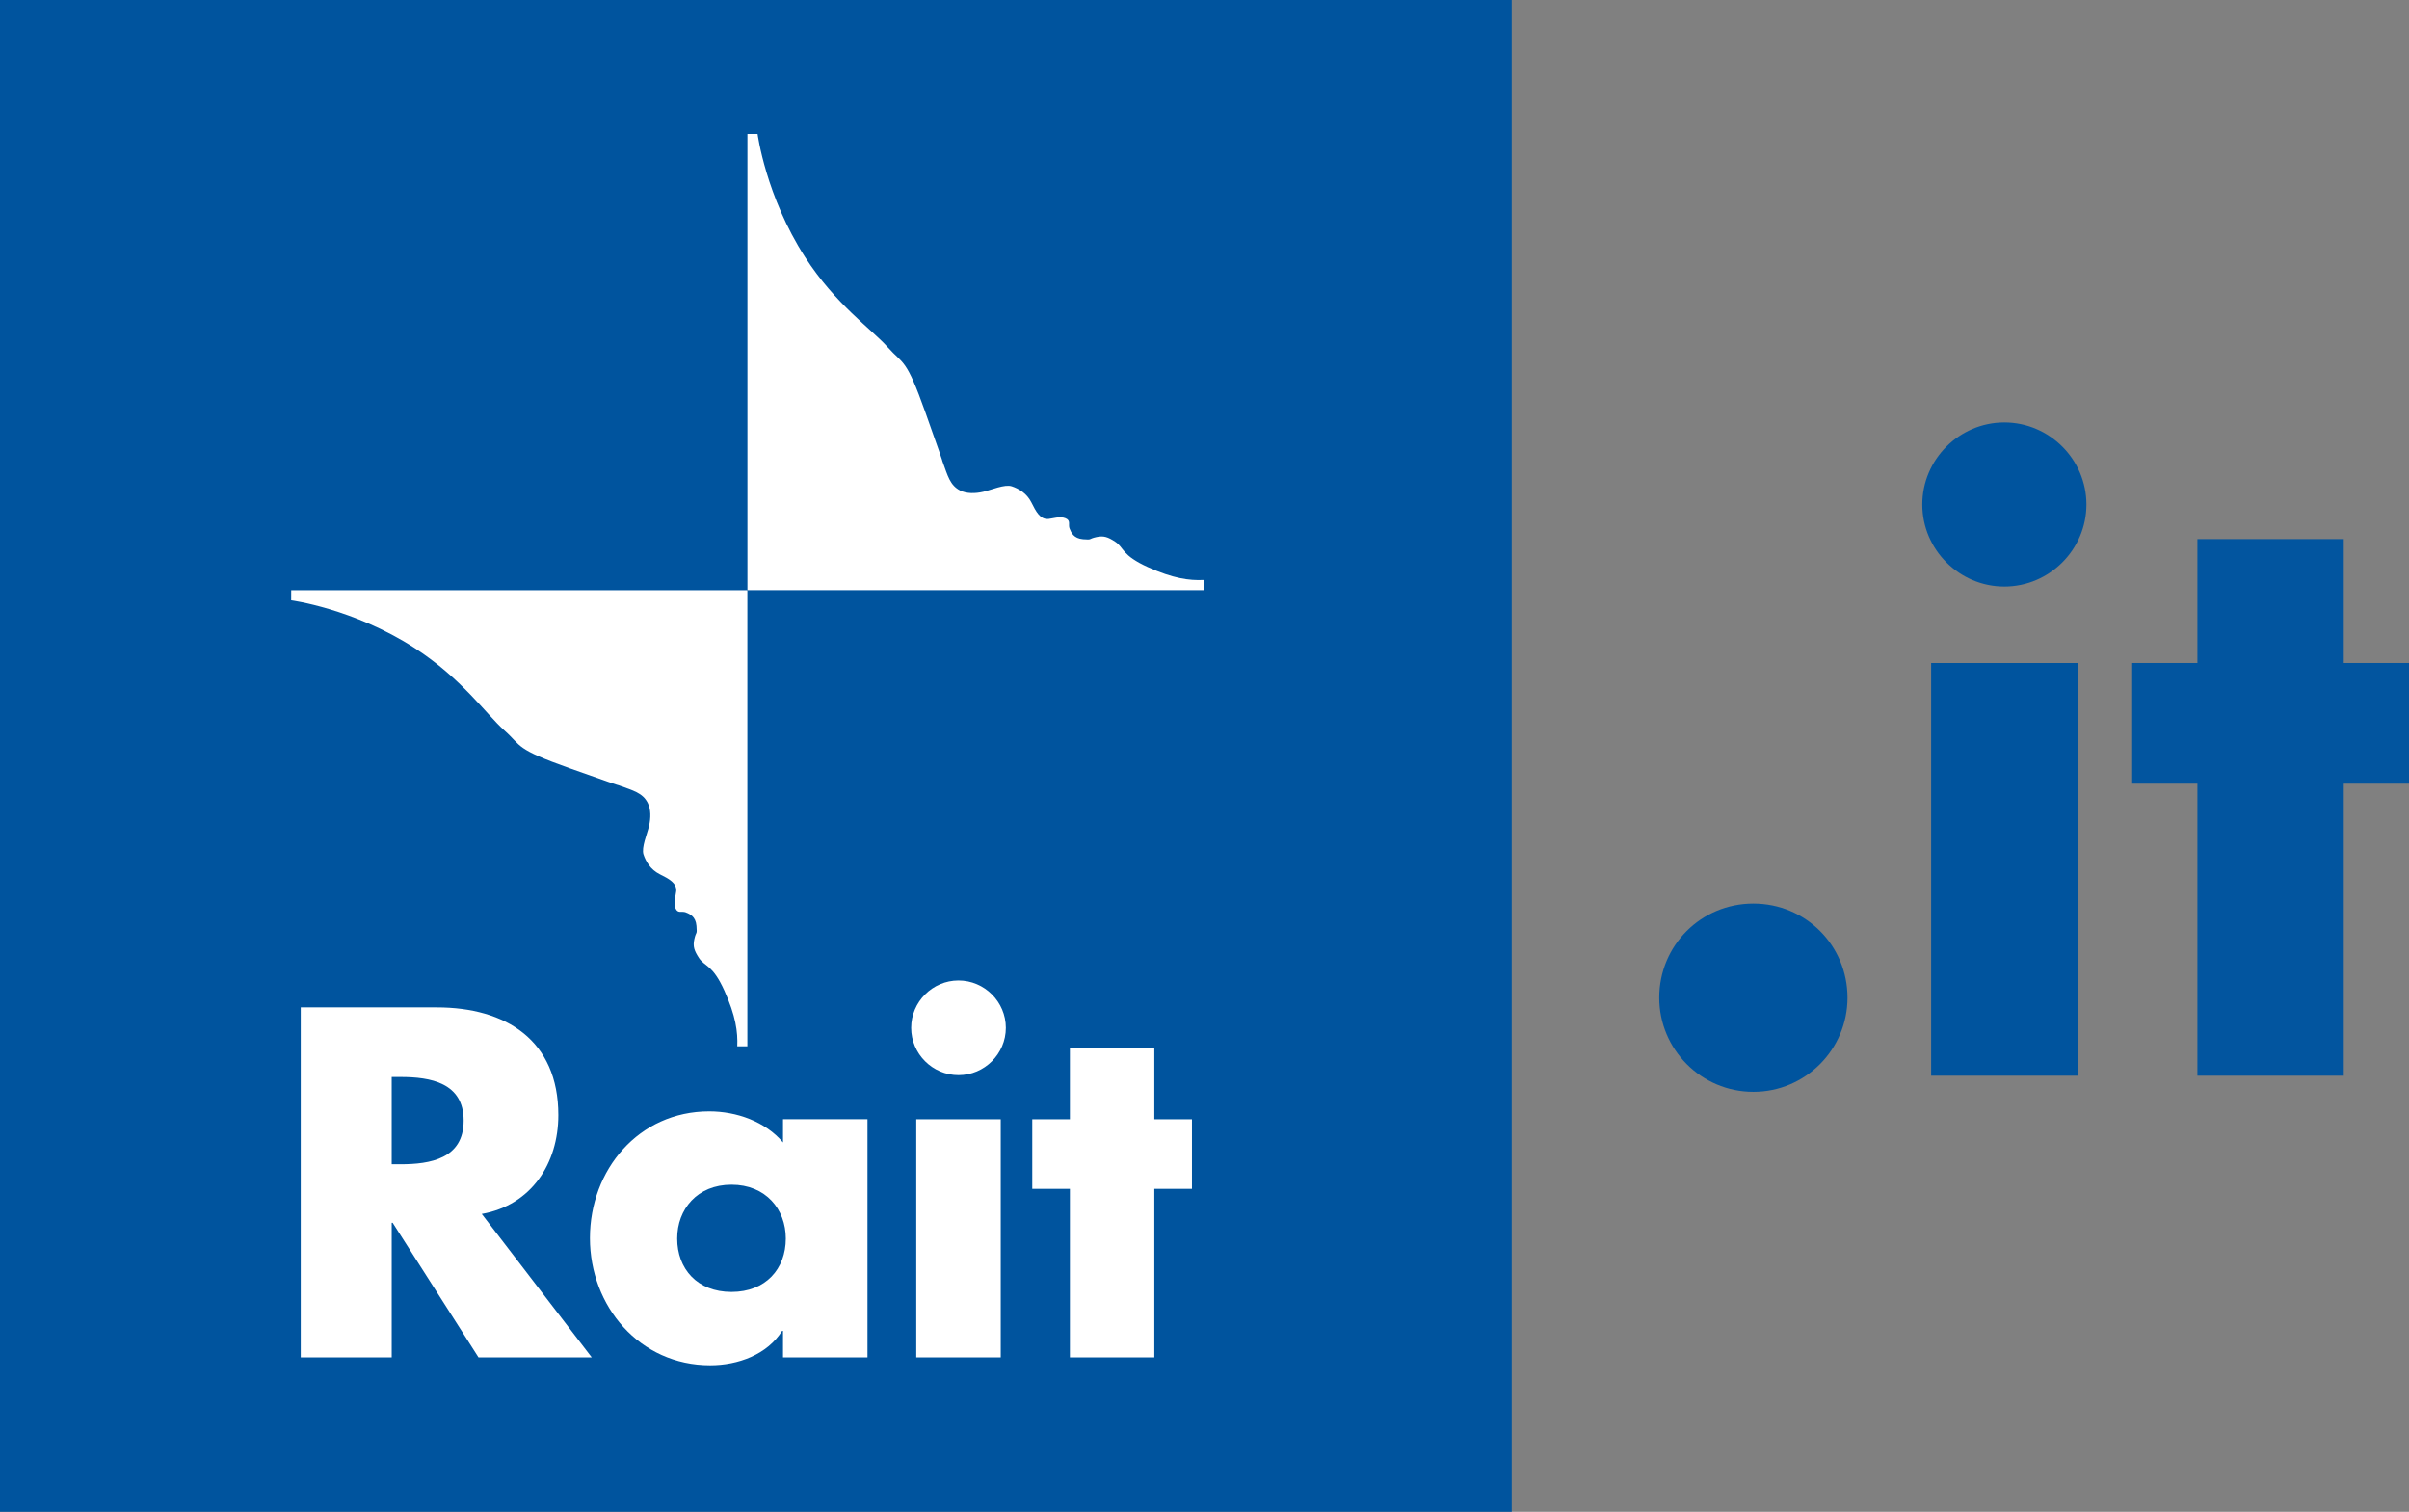
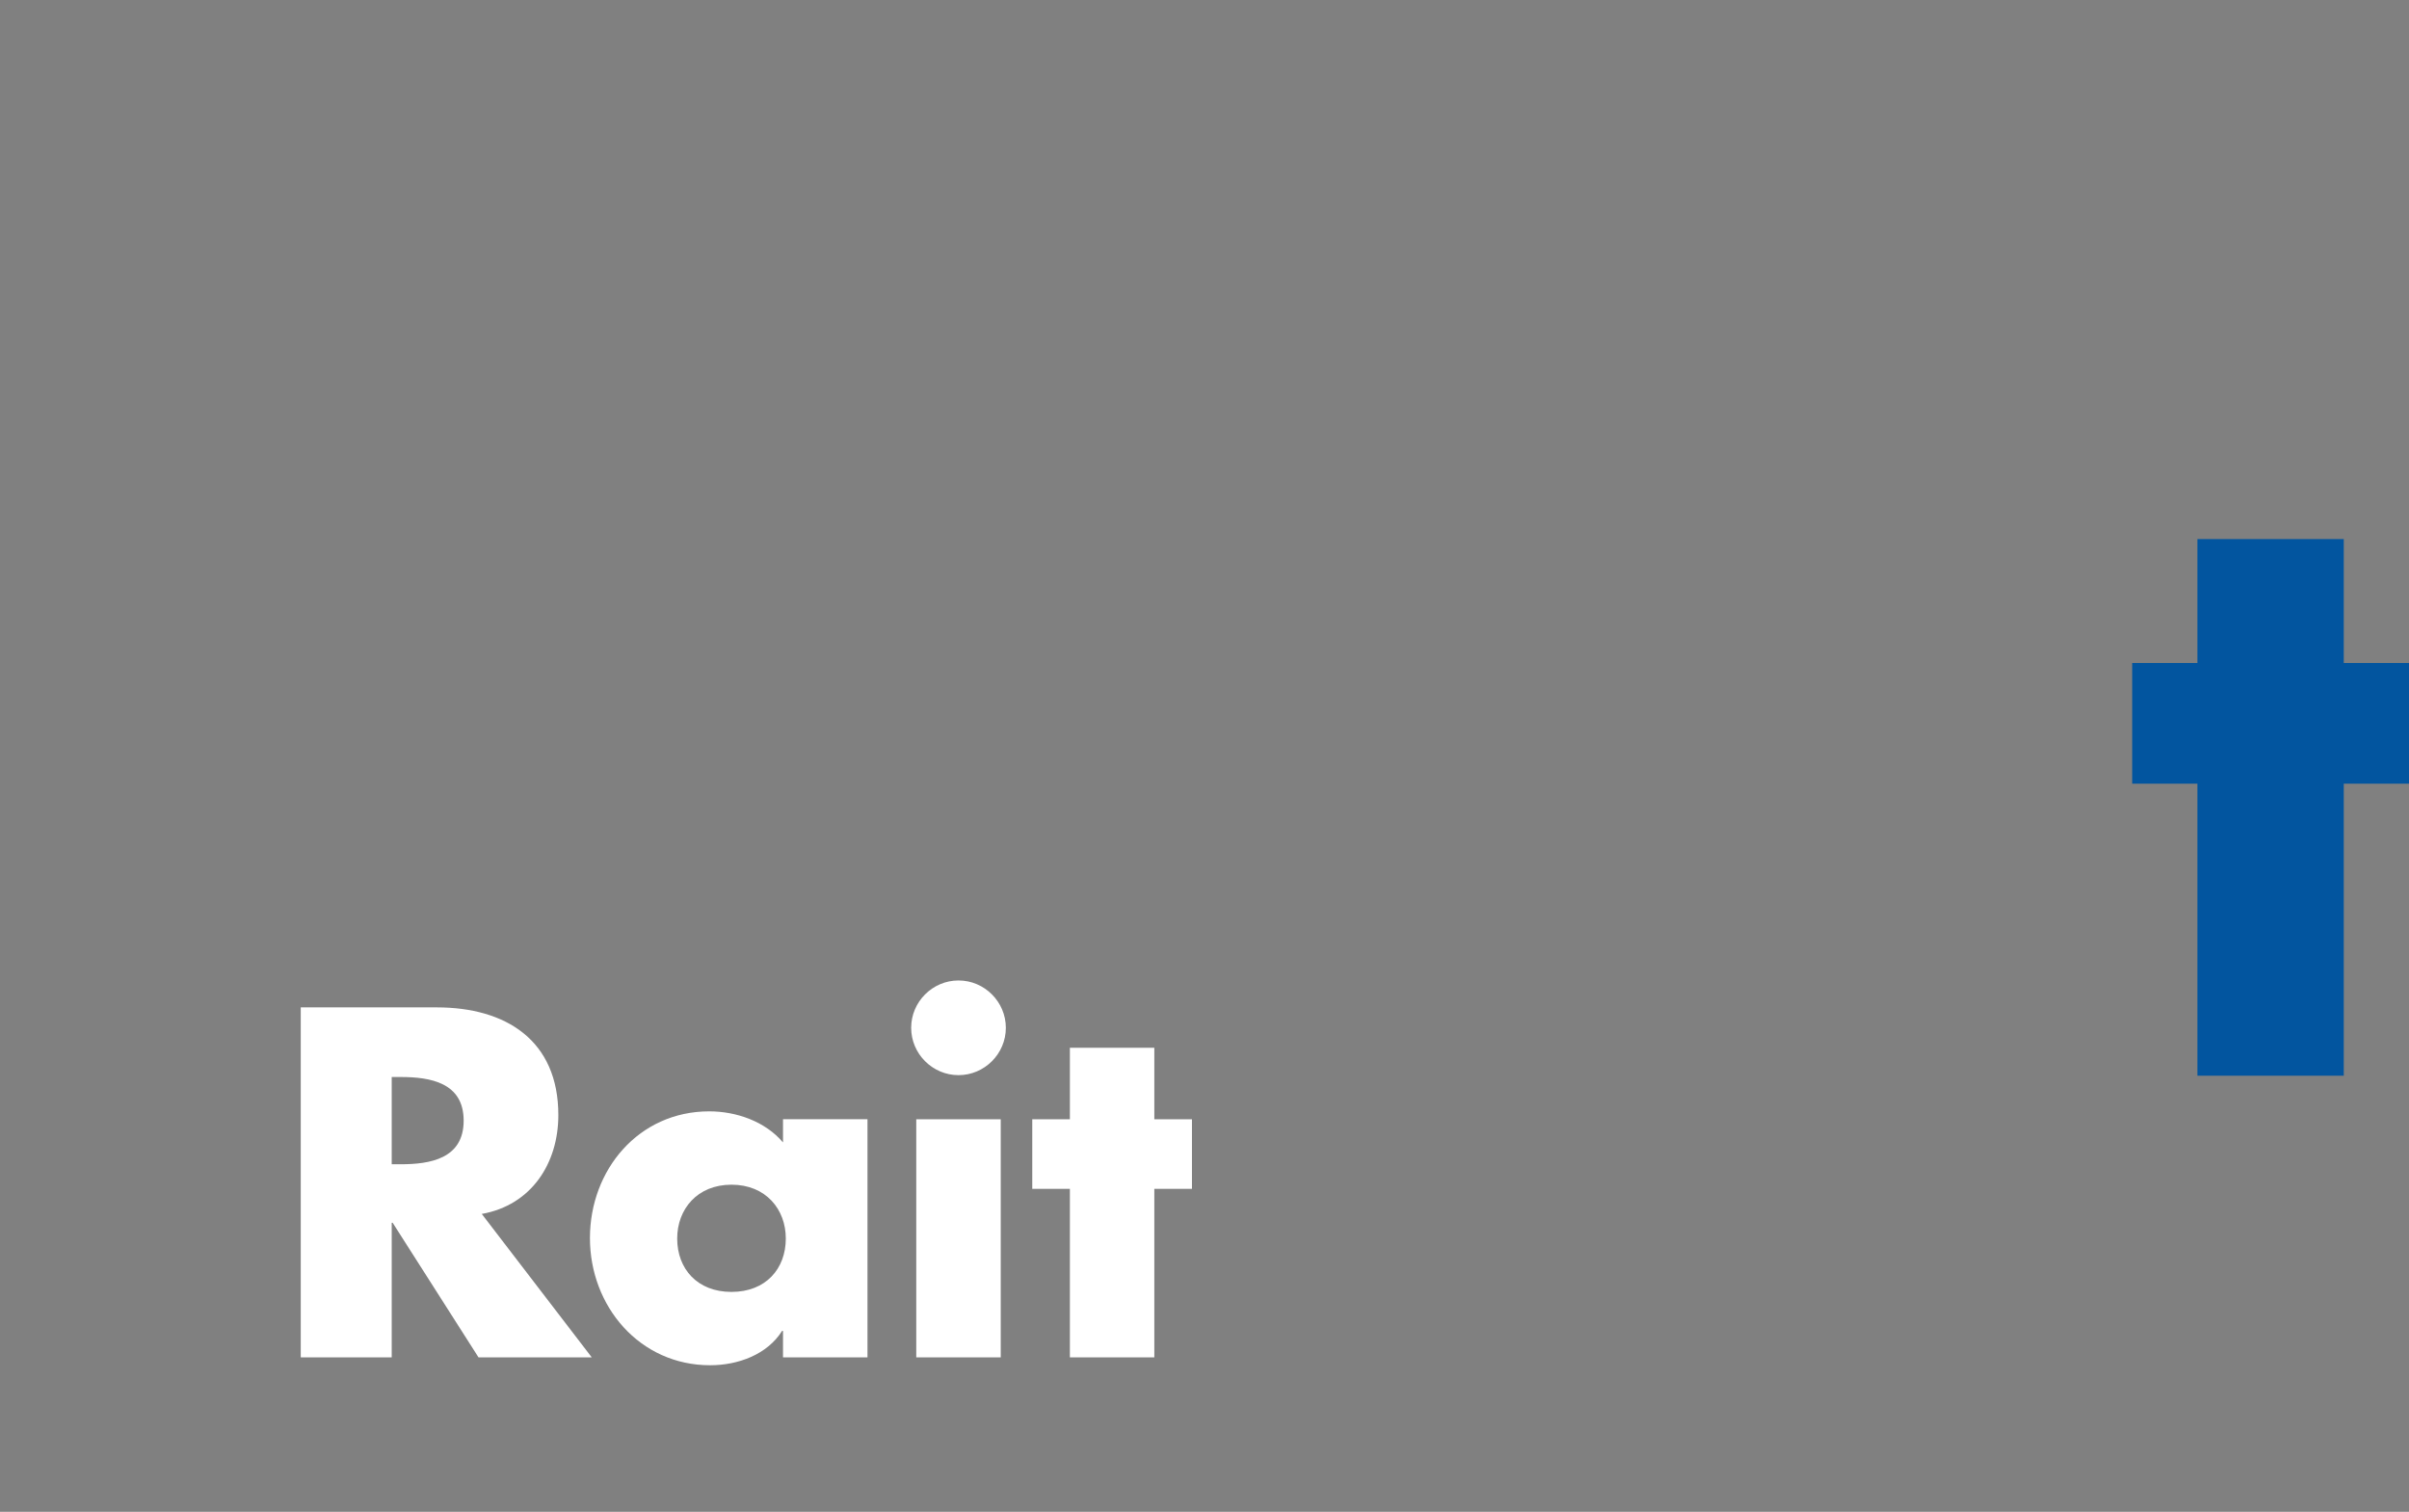
<svg xmlns="http://www.w3.org/2000/svg" xmlns:ns1="http://www.inkscape.org/namespaces/inkscape" xmlns:ns2="http://sodipodi.sourceforge.net/DTD/sodipodi-0.dtd" ns1:version="1.0 (4035a4fb49, 2020-05-01)" ns2:docname="Rait.it_2010.svg" xml:space="preserve" enable-background="new 0 0 1000.141 627.618" viewBox="0 0 1000.141 627.618" height="627.618px" width="1000.141px" y="0px" x="0px" id="Layer_1" version="1.1">
  <rect x="0" y="0" width="1000.141" height="627.618" fill="#808080" stroke="none" />
  <defs id="defs21">
	
	
	
	
	
	
	
</defs>
  <ns2:namedview ns1:current-layer="Layer_1" ns1:window-maximized="1" ns1:window-y="-8" ns1:window-x="-8" ns1:cy="313.80899" ns1:cx="500.0705" ns1:zoom="1.3138148" showgrid="false" id="namedview19" ns1:window-height="1009" ns1:window-width="1920" ns1:pageshadow="2" ns1:pageopacity="0" guidetolerance="10" gridtolerance="10" objecttolerance="10" borderopacity="1" bordercolor="#666666" pagecolor="#ffffff" />
-   <path fill="#00549e" d="m 767.021,414.18 c 0,21.377 -17.366,39.079 -39.077,39.079 -21.711,0 -39.081,-17.702 -39.081,-39.079 0,-21.711 17.37,-39.077 39.081,-39.077 21.711,0 39.077,17.366 39.077,39.077 z" id="path2" />
-   <path fill="#00549e" d="m 866.213,209.436 c 0,18.704 -15.363,34.067 -34.068,34.067 -18.704,0 -34.071,-15.363 -34.071,-34.067 0,-18.704 15.367,-34.07 34.071,-34.07 18.705,0 34.068,15.366 34.068,34.07 z M 862.537,446.58 H 801.749 V 275.234 h 60.788 z" id="path4" />
  <polygon fill="#02559f" points="973.059,325.333 973.059,446.573 912.296,446.573 912.296,325.333 885.217,325.333 885.217,275.234 912.296,275.234 912.296,223.788 973.059,223.788 973.059,275.234 1000.141,275.234 1000.141,325.333 " id="polygon14" />
  <g id="g63">
-     <rect y="0" x="0" id="rect6" height="627.618" width="627.618" fill="#00549e" />
    <g transform="matrix(0.614,0,0,0.614,-207.425,32.226)" id="g3177" style="fill:#ffffff">
-       <path style="fill:#ffffff;fill-rule:nonzero;stroke:none" d="M 1151.616,346.514 H 843.219 V 38.074 h 6.856 c 0,0 5.55,42.073 32.148,83.319 20.634,32.017 44.924,48.603 55.764,60.77 10.839,12.189 12.319,6.813 25.618,44.293 18.131,51.062 8.423,24.682 11.732,33.65 3.308,8.967 4.81,15.541 11.688,19.023 4.397,2.242 10.208,2.133 15.628,0.892 5.441,-1.262 14.583,-5.267 19.284,-3.7 4.658,1.545 10.143,4.636 13.277,10.883 3.112,6.225 5.899,11.601 11.449,11.209 2.547,-0.196 7.901,-2.09 11.645,-0.479 3.787,1.589 1.632,4.266 2.743,6.943 1.067,2.677 2.677,6.704 9.142,7.226 6.443,0.522 3.2,-0.196 9.076,-1.48 4.832,-1.045 7.683,-0.065 12.581,3.134 6.073,3.94 4.244,9.142 22.157,17.217 17.064,7.683 27.947,9.12 37.611,8.684 v 6.856" id="path3427" ns1:connector-curvature="0" />
-       <path style="fill:#ffffff;fill-rule:nonzero;stroke:none" d="M 843.175,654.955 V 346.558 H 534.735 l -0.022,6.856 c 0,0 42.095,5.55 83.341,32.148 32.017,20.656 48.603,44.946 60.77,55.764 12.189,10.839 6.813,12.341 44.293,25.64 51.084,18.131 24.682,8.423 33.65,11.71 8.967,3.308 15.562,4.832 19.023,11.688 2.242,4.375 2.133,10.208 0.892,15.628 -1.262,5.441 -5.267,14.583 -3.722,19.284 1.567,4.68 4.658,10.121 10.883,13.277 6.247,3.134 11.623,5.898 11.231,11.449 -0.174,2.547 -2.09,7.901 -0.479,11.666 1.589,3.765 4.244,1.632 6.943,2.721 2.677,1.088 6.704,2.699 7.226,9.163 0.522,6.443 -0.196,3.178 -1.48,9.076 -1.023,4.81 -0.043,7.64 3.134,12.559 3.94,6.051 9.142,4.244 17.217,22.136 7.705,17.086 9.12,27.947 8.706,37.633 h 6.834" id="path3431" ns1:connector-curvature="0" />
-     </g>
+       </g>
    <path d="m 397.942,407.028 c -10.793,0 -19.655,8.865 -19.655,19.654 0,10.792 8.862,19.655 19.655,19.655 10.788,0 19.654,-8.862 19.654,-19.655 0,-10.788 -8.865,-19.654 -19.654,-19.654 z m -273.079,11.175 v 145.29 h 37.766 v -55.881 h 0.386 l 35.648,55.881 h 47.015 L 200.013,503.951 c 20.618,-3.66 31.793,-21.004 31.793,-41.043 0,-31.024 -21.774,-44.706 -50.485,-44.706 z m 319.32,16.759 v 29.679 h -15.622 v 28.902 h 15.622 v 69.944 h 35.055 v -69.944 h 15.624 v -28.902 h -15.624 v -29.679 z m -281.555,12.144 h 3.663 c 12.333,0 26.206,2.315 26.206,18.114 0,15.799 -13.872,18.114 -26.206,18.114 h -3.663 z m 131.819,14.26 c -29.289,0 -49.522,24.281 -49.522,52.603 0,28.329 20.621,52.8 49.909,52.8 11.562,0 23.698,-4.434 29.867,-14.259 h 0.385 v 10.983 h 35.071 v -98.854 h -35.071 v 9.636 c -7.321,-8.671 -19.272,-12.91 -30.639,-12.91 z m 85.959,3.275 v 98.851 h 35.071 v -98.851 z m -76.709,27.171 c 14.26,0 22.546,10.211 22.546,22.35 0,12.526 -8.286,22.159 -22.546,22.159 -14.261,0 -22.546,-9.634 -22.546,-22.159 0,-12.139 8.286,-22.35 22.546,-22.35 z" style="fill:#ffffff;stroke-width:0.363" id="path4-8-6" />
  </g>
</svg>